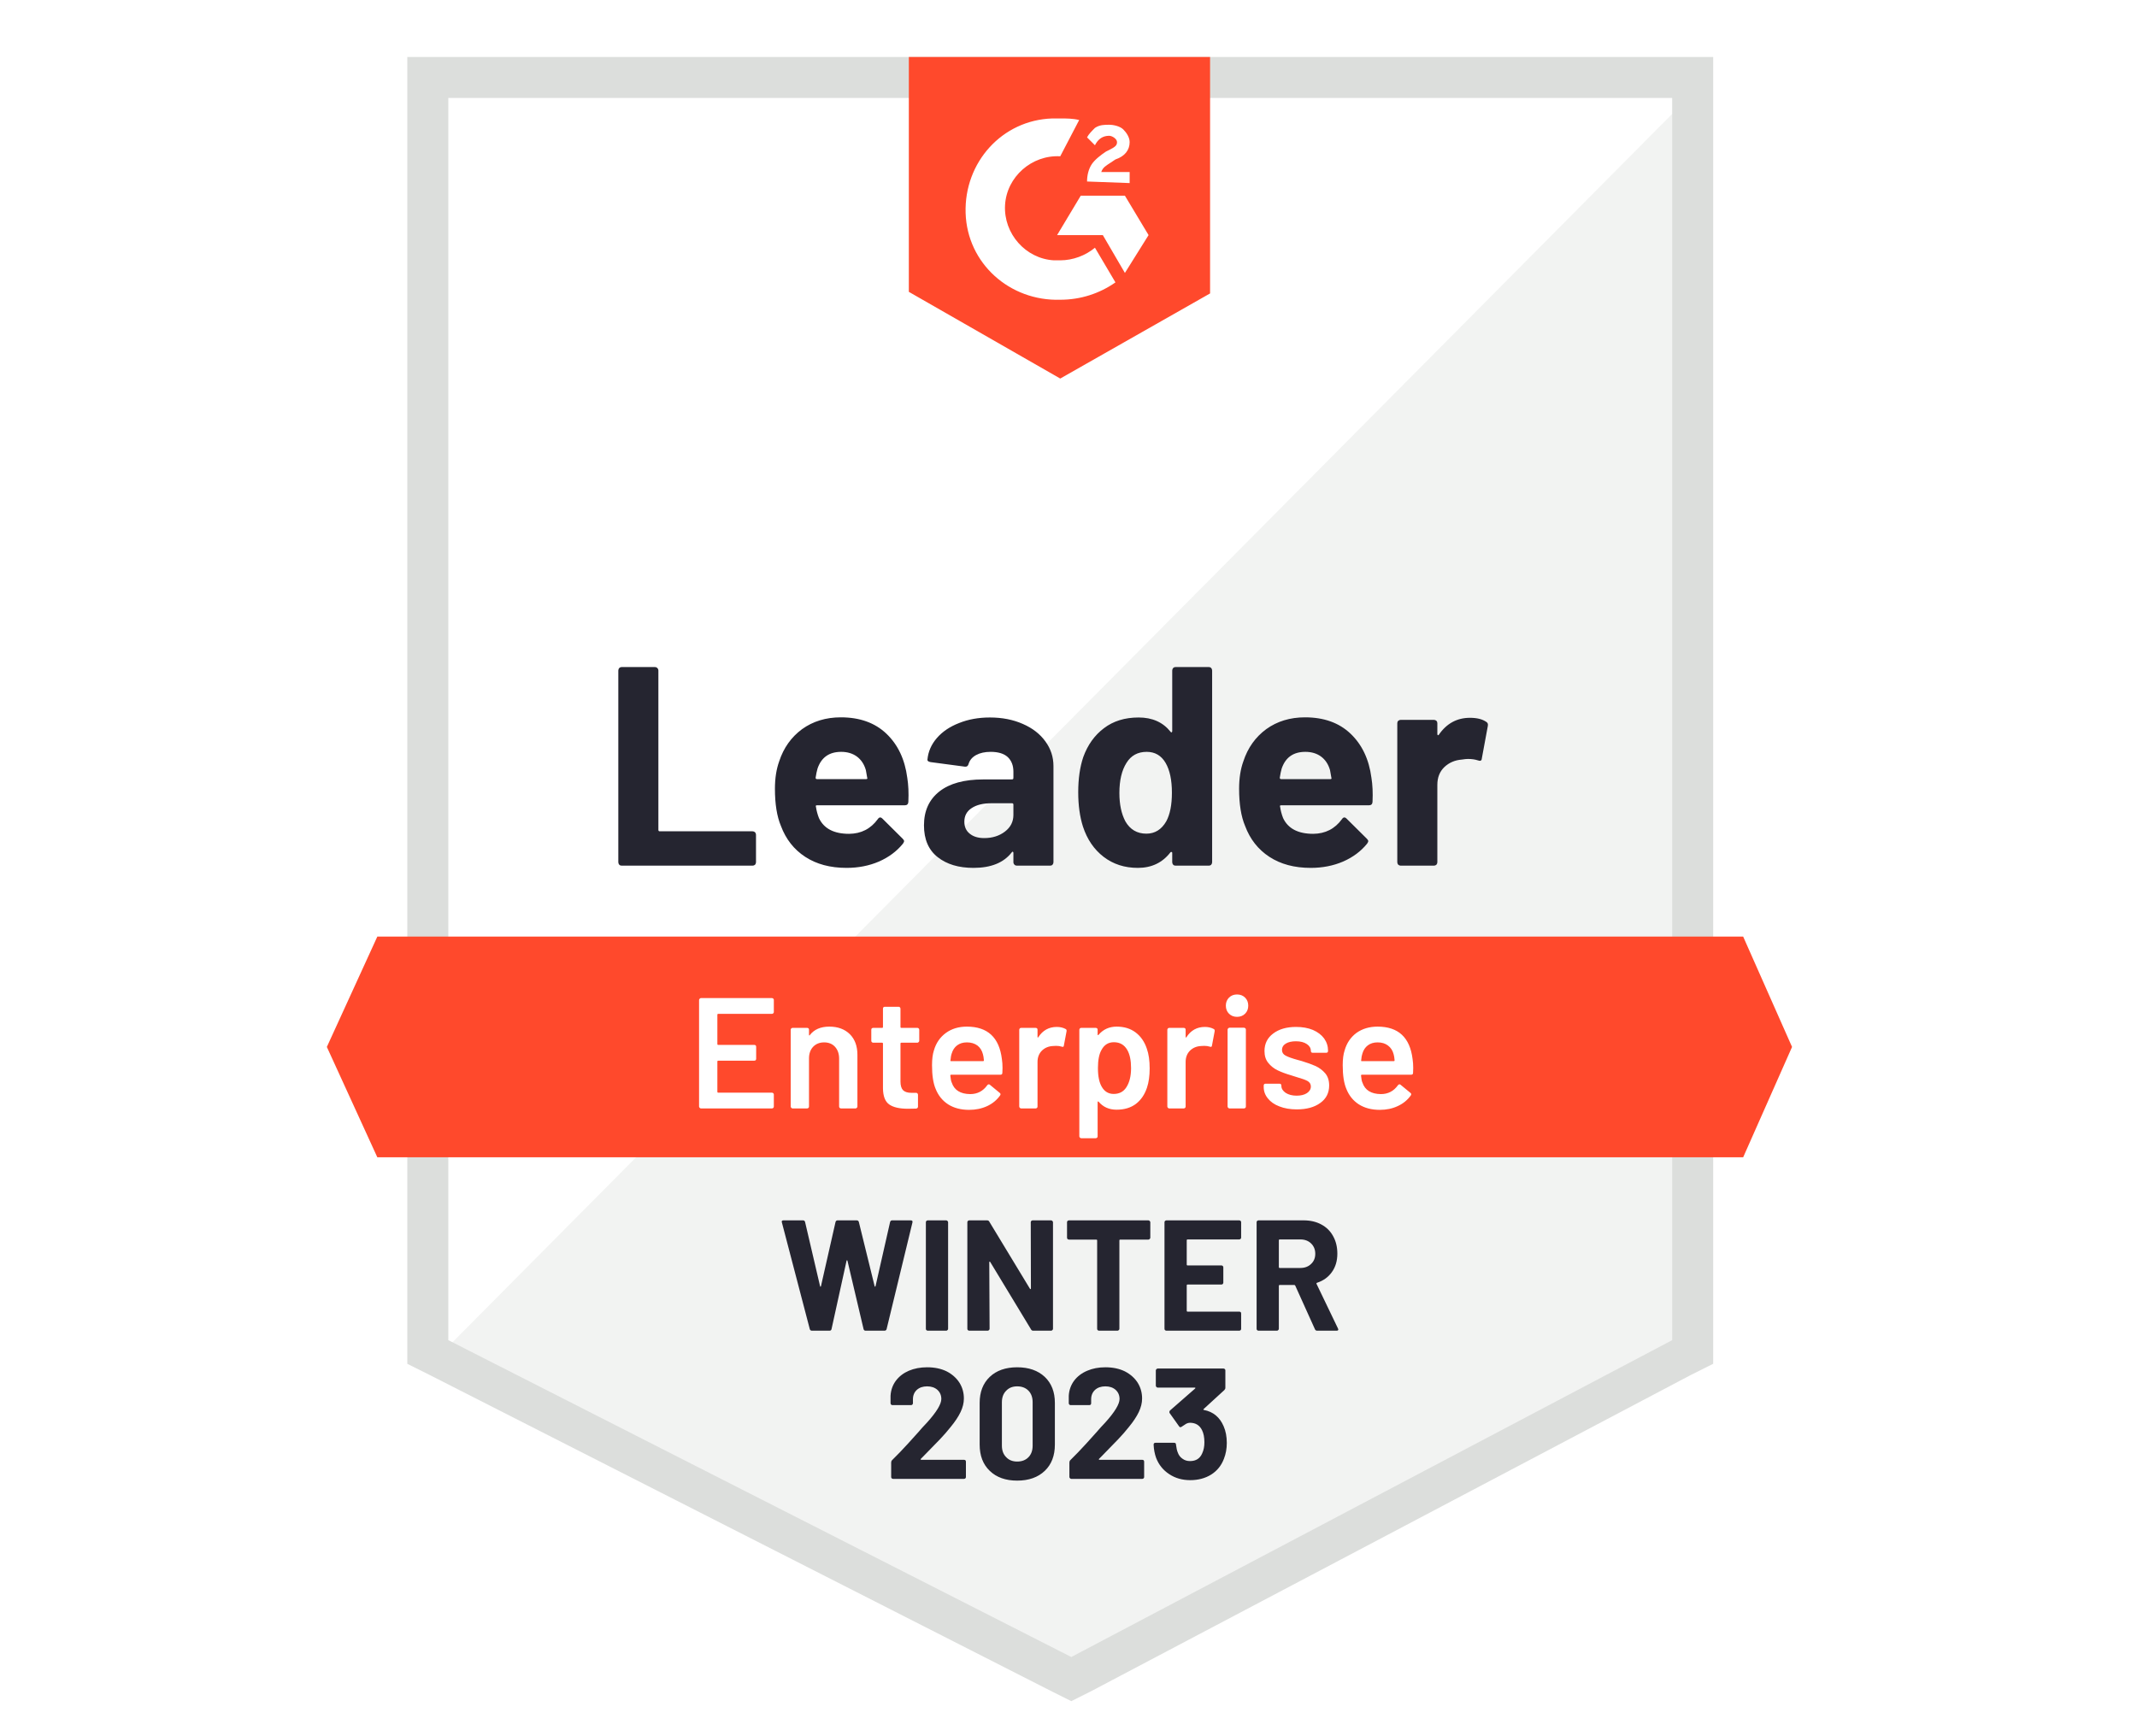
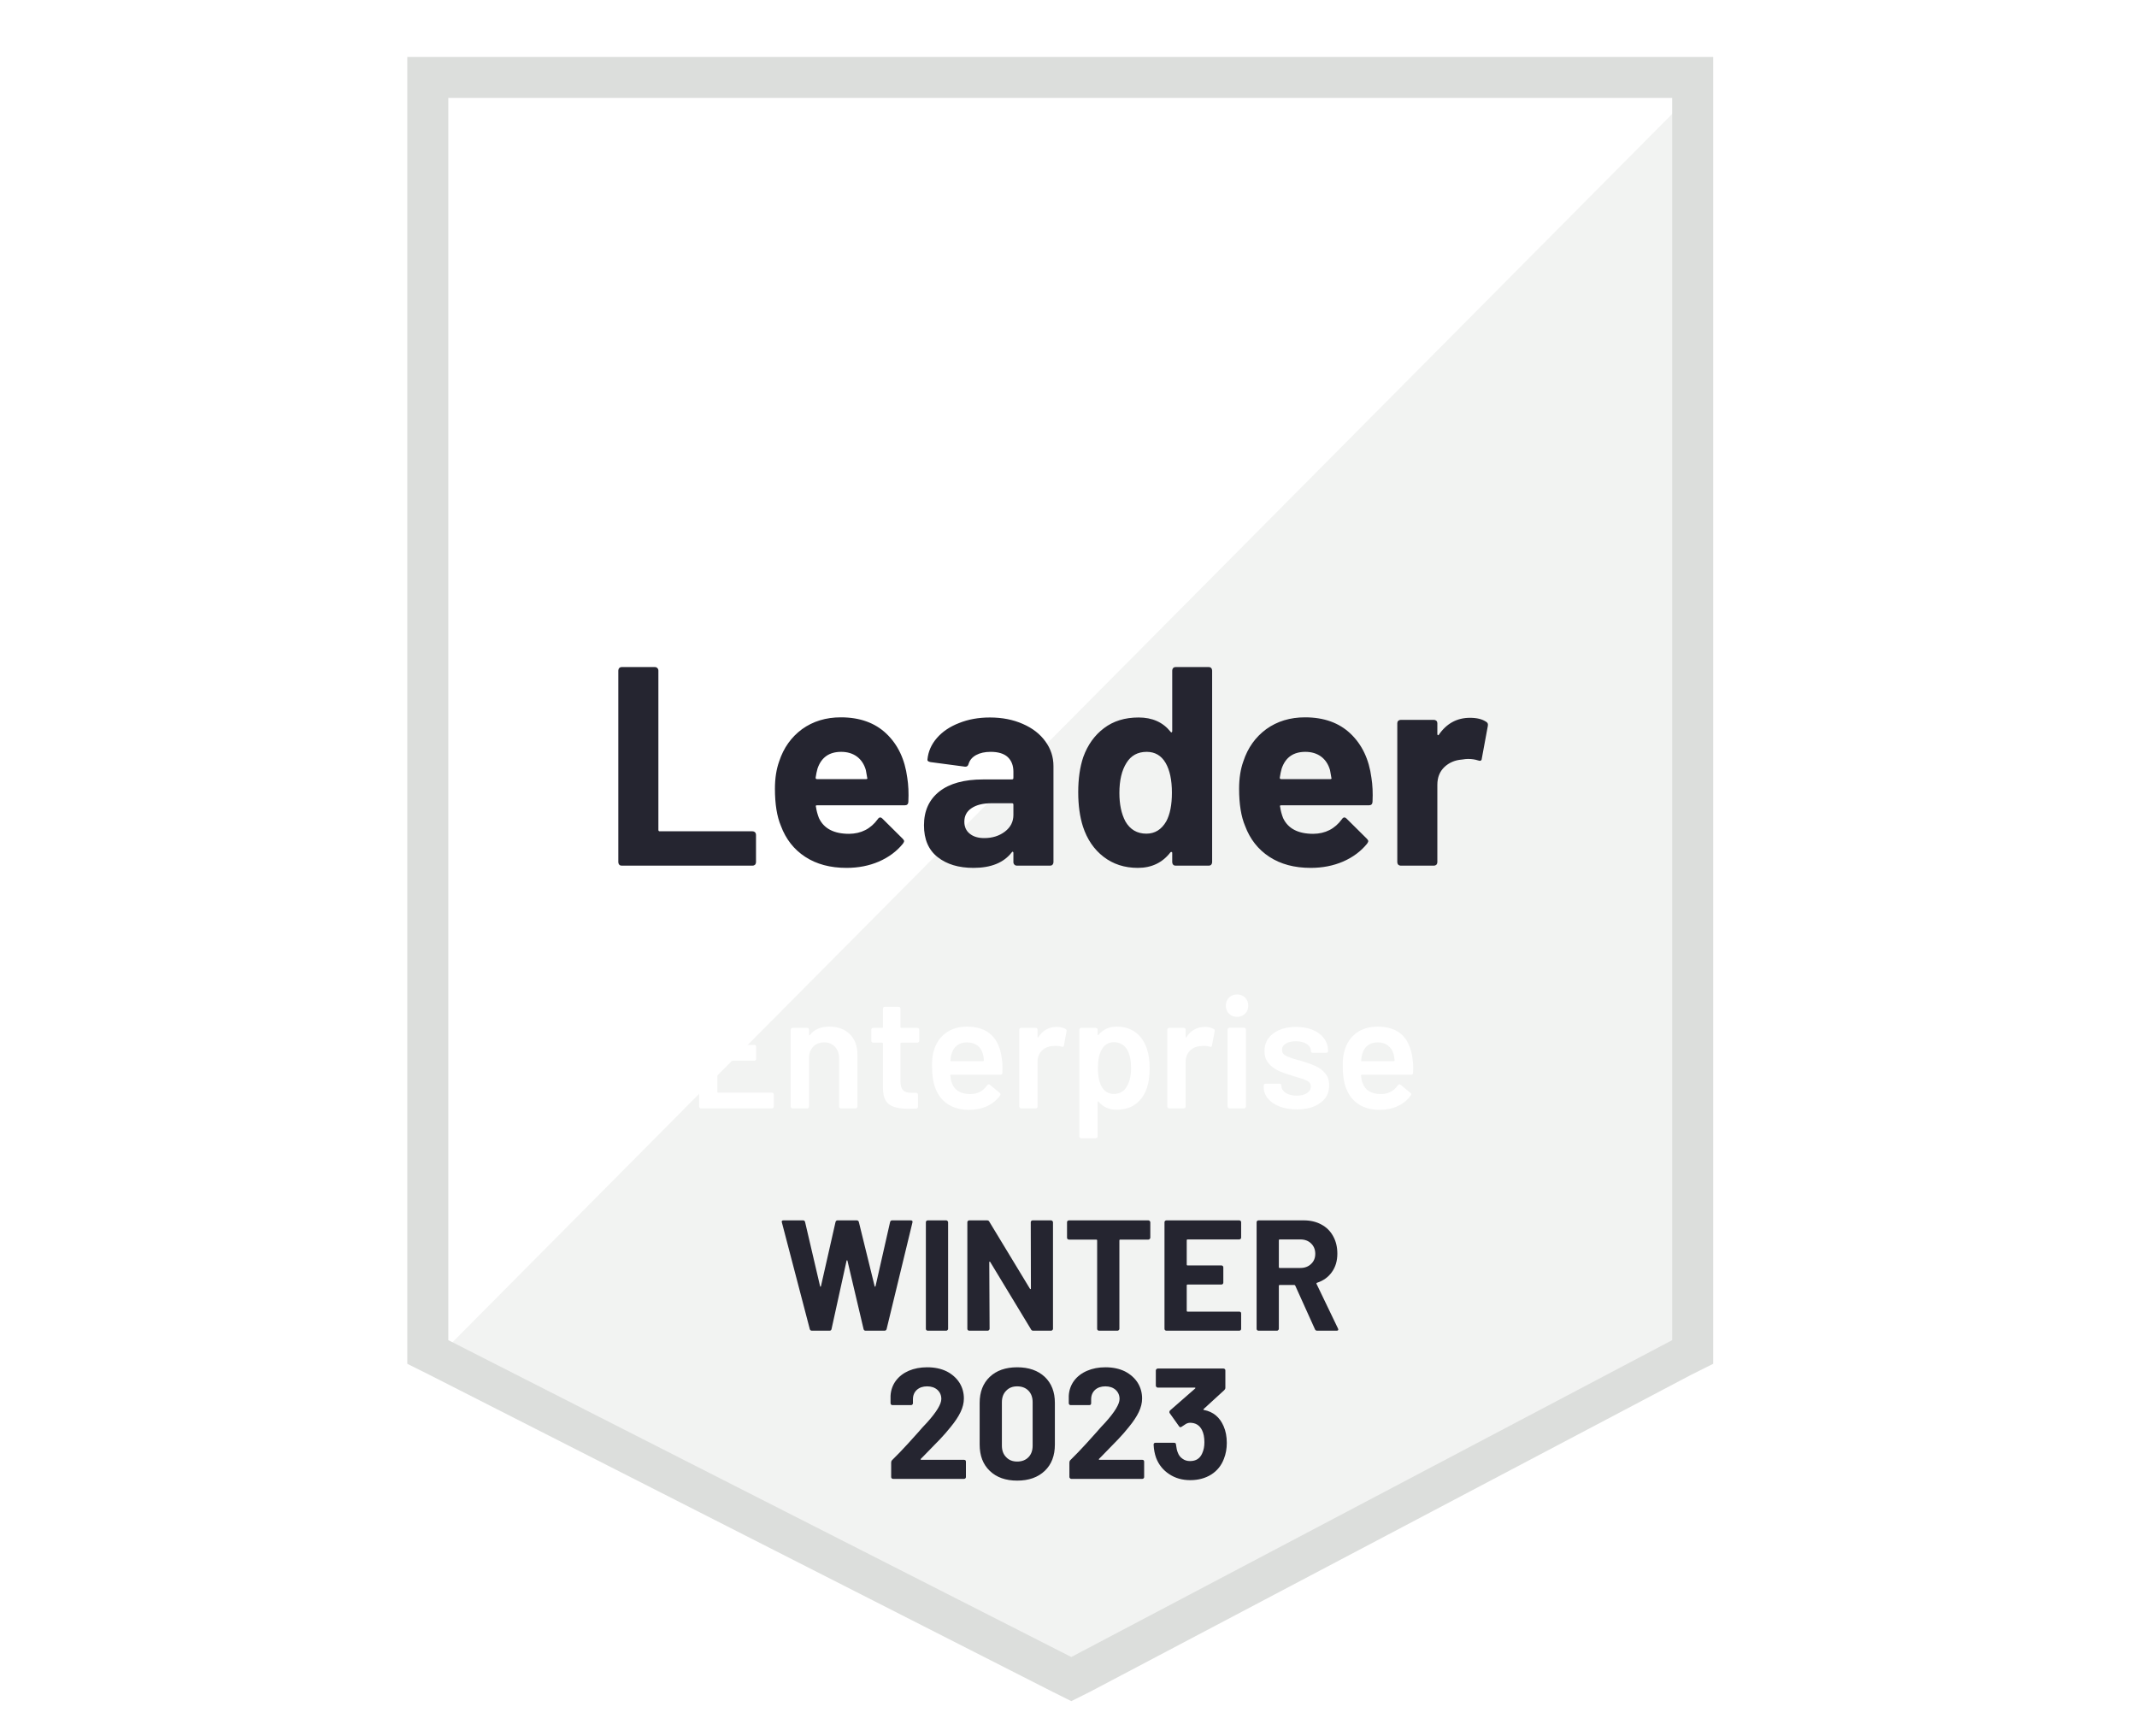
<svg xmlns="http://www.w3.org/2000/svg" width="160" height="130" viewBox="0 0 160 130" fill="none">
  <rect x="0" y="0" width="160" height="130" fill="#333333" stroke="none" />
  <g clip-path="url(#clip0_1498_6251)">
    <rect width="160" height="130" fill="white" />
-     <path d="M33.565 100.11L80.209 123.834L125.081 100.11V7.336H33.565V100.11Z" fill="white" />
    <path d="M126.026 7.695L32.62 101.767L81.035 125.728L126.026 102.712V7.695Z" fill="#F2F3F2" />
    <path d="M30.495 38.259V102.115L32.148 102.941L78.791 126.666L80.209 127.374L81.626 126.666L126.616 102.941L128.269 102.115V4.266H30.495V38.259ZM33.565 100.344V7.334H125.199V100.344L80.209 124.069L33.565 100.344Z" fill="#DCDEDC" />
-     <path d="M79.382 8.869C79.854 8.869 80.326 8.869 80.799 8.987L79.382 11.702C77.256 11.584 75.367 13.236 75.249 15.361C75.131 17.485 76.784 19.374 78.909 19.492H79.382C80.326 19.492 81.271 19.138 81.98 18.548L83.515 21.144C82.334 21.971 80.917 22.443 79.382 22.443C75.603 22.561 72.415 19.728 72.297 15.951C72.179 12.174 75.013 8.987 78.791 8.869H79.382ZM84.223 14.652L85.995 17.603L84.223 20.436L82.57 17.603H79.146L80.917 14.652H84.223ZM81.389 13.59C81.389 13.118 81.507 12.646 81.744 12.292C81.98 11.938 82.452 11.584 82.806 11.348L83.043 11.23C83.515 10.993 83.633 10.876 83.633 10.639C83.633 10.403 83.279 10.167 83.043 10.167C82.57 10.167 82.216 10.403 81.98 10.876L81.389 10.285C81.507 10.049 81.744 9.813 81.98 9.577C82.334 9.341 82.688 9.341 83.043 9.341C83.397 9.341 83.869 9.459 84.105 9.695C84.341 9.931 84.578 10.285 84.578 10.639C84.578 11.23 84.223 11.702 83.515 11.938L83.161 12.174C82.806 12.41 82.57 12.528 82.452 12.882H84.578V13.708L81.389 13.59ZM79.382 28.344L90.6 21.971V4.266H68.046V21.852L79.382 28.344ZM130.513 70.128H28.251L24.472 78.39L28.251 86.653H130.513L134.173 78.39L130.513 70.128Z" fill="#FF492C" />
    <path d="M46.542 64.817C46.472 64.817 46.413 64.794 46.365 64.747C46.318 64.692 46.294 64.629 46.294 64.558V50.205C46.294 50.134 46.318 50.071 46.365 50.016C46.413 49.969 46.472 49.945 46.542 49.945H49.034C49.105 49.945 49.164 49.969 49.211 50.016C49.266 50.071 49.294 50.134 49.294 50.205V62.138C49.294 62.209 49.329 62.244 49.4 62.244H56.343C56.414 62.244 56.477 62.268 56.532 62.315C56.58 62.37 56.603 62.433 56.603 62.504V64.558C56.603 64.629 56.58 64.692 56.532 64.747C56.477 64.794 56.414 64.817 56.343 64.817H46.542ZM67.928 58.231C68.014 58.766 68.042 59.368 68.01 60.037C68.002 60.21 67.912 60.297 67.739 60.297H61.173C61.087 60.297 61.059 60.332 61.09 60.403C61.13 60.686 61.205 60.97 61.315 61.253C61.685 62.04 62.437 62.433 63.57 62.433C64.476 62.425 65.192 62.059 65.719 61.336C65.775 61.249 65.838 61.206 65.908 61.206C65.956 61.206 66.007 61.233 66.062 61.288L67.585 62.799C67.656 62.87 67.692 62.933 67.692 62.988C67.692 63.019 67.664 63.078 67.609 63.165C67.144 63.739 66.542 64.188 65.802 64.511C65.07 64.825 64.263 64.983 63.381 64.983C62.161 64.983 61.13 64.707 60.288 64.156C59.445 63.606 58.839 62.834 58.469 61.843C58.17 61.135 58.02 60.206 58.02 59.057C58.02 58.278 58.127 57.594 58.339 57.004C58.67 55.996 59.24 55.194 60.051 54.596C60.87 54.006 61.838 53.711 62.956 53.711C64.373 53.711 65.511 54.12 66.369 54.938C67.227 55.757 67.747 56.854 67.928 58.231ZM62.98 56.295C62.082 56.295 61.492 56.712 61.209 57.547C61.154 57.736 61.106 57.964 61.067 58.231C61.067 58.302 61.102 58.337 61.173 58.337H64.846C64.932 58.337 64.96 58.302 64.928 58.231C64.857 57.822 64.822 57.625 64.822 57.641C64.696 57.216 64.476 56.886 64.161 56.65C63.838 56.413 63.444 56.295 62.98 56.295ZM74.115 53.722C75.036 53.722 75.859 53.884 76.583 54.206C77.308 54.521 77.87 54.958 78.272 55.517C78.673 56.067 78.874 56.681 78.874 57.358V64.558C78.874 64.629 78.85 64.692 78.803 64.747C78.756 64.794 78.697 64.817 78.626 64.817H76.135C76.064 64.817 76.005 64.794 75.957 64.747C75.902 64.692 75.875 64.629 75.875 64.558V63.861C75.875 63.822 75.863 63.794 75.839 63.779C75.808 63.763 75.78 63.775 75.757 63.814C75.158 64.593 74.202 64.983 72.887 64.983C71.777 64.983 70.884 64.715 70.207 64.18C69.522 63.645 69.179 62.85 69.179 61.796C69.179 60.71 69.565 59.864 70.337 59.258C71.1 58.66 72.191 58.361 73.608 58.361H75.769C75.839 58.361 75.875 58.326 75.875 58.255V57.783C75.875 57.318 75.733 56.953 75.45 56.685C75.166 56.425 74.741 56.295 74.174 56.295C73.741 56.295 73.379 56.374 73.088 56.532C72.797 56.689 72.608 56.909 72.521 57.193C72.482 57.35 72.391 57.421 72.249 57.405L69.675 57.063C69.502 57.031 69.423 56.968 69.439 56.874C69.494 56.276 69.73 55.737 70.148 55.257C70.565 54.777 71.12 54.403 71.813 54.136C72.498 53.86 73.265 53.722 74.115 53.722ZM73.69 62.752C74.296 62.752 74.812 62.591 75.237 62.268C75.662 61.945 75.875 61.528 75.875 61.017V60.25C75.875 60.179 75.839 60.143 75.769 60.143H74.245C73.608 60.143 73.108 60.265 72.746 60.509C72.383 60.745 72.202 61.084 72.202 61.524C72.202 61.91 72.336 62.209 72.604 62.421C72.871 62.642 73.234 62.752 73.69 62.752ZM87.766 50.205C87.766 50.134 87.79 50.071 87.837 50.016C87.884 49.969 87.943 49.945 88.014 49.945H90.505C90.576 49.945 90.635 49.969 90.683 50.016C90.73 50.071 90.754 50.134 90.754 50.205V64.558C90.754 64.629 90.73 64.692 90.683 64.747C90.635 64.794 90.576 64.817 90.505 64.817H88.014C87.943 64.817 87.884 64.794 87.837 64.747C87.79 64.692 87.766 64.629 87.766 64.558V63.861C87.766 63.822 87.75 63.798 87.719 63.791C87.687 63.783 87.66 63.791 87.636 63.814C87.038 64.593 86.223 64.983 85.192 64.983C84.2 64.983 83.346 64.707 82.629 64.156C81.913 63.606 81.397 62.85 81.082 61.89C80.846 61.151 80.728 60.293 80.728 59.317C80.728 58.31 80.854 57.432 81.106 56.685C81.437 55.772 81.952 55.052 82.653 54.525C83.353 53.99 84.219 53.722 85.251 53.722C86.274 53.722 87.069 54.077 87.636 54.785C87.66 54.832 87.687 54.848 87.719 54.832C87.75 54.816 87.766 54.789 87.766 54.749V50.205ZM87.317 61.501C87.601 60.981 87.742 60.265 87.742 59.352C87.742 58.408 87.585 57.665 87.27 57.122C86.947 56.571 86.475 56.295 85.853 56.295C85.184 56.295 84.68 56.571 84.341 57.122C83.987 57.68 83.81 58.432 83.81 59.376C83.81 60.226 83.96 60.934 84.259 61.501C84.613 62.114 85.137 62.421 85.829 62.421C86.467 62.421 86.963 62.114 87.317 61.501ZM102.68 58.231C102.767 58.766 102.794 59.368 102.763 60.037C102.755 60.21 102.664 60.297 102.491 60.297H95.926C95.839 60.297 95.811 60.332 95.843 60.403C95.882 60.686 95.957 60.97 96.067 61.253C96.437 62.04 97.189 62.433 98.323 62.433C99.228 62.425 99.944 62.059 100.472 61.336C100.527 61.249 100.59 61.206 100.661 61.206C100.708 61.206 100.759 61.233 100.814 61.288L102.338 62.799C102.408 62.87 102.444 62.933 102.444 62.988C102.444 63.019 102.416 63.078 102.361 63.165C101.897 63.739 101.295 64.188 100.555 64.511C99.822 64.825 99.016 64.983 98.134 64.983C96.914 64.983 95.882 64.707 95.04 64.156C94.198 63.606 93.591 62.834 93.222 61.843C92.922 61.135 92.773 60.206 92.773 59.057C92.773 58.278 92.879 57.594 93.092 57.004C93.422 55.996 93.993 55.194 94.804 54.596C95.623 54.006 96.591 53.711 97.709 53.711C99.126 53.711 100.263 54.12 101.121 54.938C101.979 55.757 102.499 56.854 102.68 58.231ZM97.732 56.295C96.835 56.295 96.244 56.712 95.961 57.547C95.906 57.736 95.859 57.964 95.819 58.231C95.819 58.302 95.855 58.337 95.926 58.337H99.598C99.685 58.337 99.712 58.302 99.681 58.231C99.61 57.822 99.574 57.625 99.574 57.641C99.448 57.216 99.228 56.886 98.913 56.65C98.59 56.413 98.197 56.295 97.732 56.295ZM110.06 53.746C110.572 53.746 110.974 53.844 111.265 54.041C111.383 54.104 111.426 54.21 111.395 54.36L110.946 56.791C110.938 56.956 110.84 57.004 110.651 56.933C110.438 56.862 110.19 56.827 109.907 56.827C109.797 56.827 109.643 56.842 109.446 56.874C108.935 56.913 108.502 57.098 108.147 57.429C107.793 57.767 107.616 58.212 107.616 58.762V64.558C107.616 64.629 107.592 64.692 107.545 64.747C107.49 64.794 107.427 64.817 107.356 64.817H104.876C104.806 64.817 104.743 64.794 104.688 64.747C104.64 64.692 104.617 64.629 104.617 64.558V54.147C104.617 54.077 104.64 54.017 104.688 53.97C104.743 53.923 104.806 53.899 104.876 53.899H107.356C107.427 53.899 107.49 53.923 107.545 53.97C107.592 54.017 107.616 54.077 107.616 54.147V54.962C107.616 55.001 107.628 55.029 107.651 55.044C107.683 55.06 107.707 55.052 107.722 55.021C108.305 54.171 109.084 53.746 110.06 53.746Z" fill="#252530" />
    <path d="M57.938 75.771C57.938 75.81 57.926 75.842 57.902 75.865C57.871 75.897 57.835 75.913 57.796 75.913H53.769C53.73 75.913 53.71 75.932 53.71 75.972V78.179C53.71 78.218 53.73 78.238 53.769 78.238H56.473C56.513 78.238 56.548 78.25 56.58 78.273C56.603 78.305 56.615 78.34 56.615 78.38V79.277C56.615 79.316 56.603 79.351 56.58 79.383C56.548 79.406 56.513 79.418 56.473 79.418H53.769C53.73 79.418 53.71 79.438 53.71 79.477V81.755C53.71 81.795 53.73 81.814 53.769 81.814H57.796C57.835 81.814 57.871 81.83 57.902 81.862C57.926 81.885 57.938 81.917 57.938 81.956V82.853C57.938 82.892 57.926 82.924 57.902 82.948C57.871 82.979 57.835 82.995 57.796 82.995H52.482C52.443 82.995 52.411 82.979 52.388 82.948C52.356 82.924 52.34 82.892 52.34 82.853V74.874C52.34 74.835 52.356 74.803 52.388 74.78C52.411 74.748 52.443 74.732 52.482 74.732H57.796C57.835 74.732 57.871 74.748 57.902 74.78C57.926 74.803 57.938 74.835 57.938 74.874V75.771ZM62.094 76.869C62.732 76.869 63.244 77.058 63.629 77.435C64.007 77.813 64.196 78.329 64.196 78.982V82.853C64.196 82.892 64.18 82.924 64.149 82.948C64.125 82.979 64.094 82.995 64.055 82.995H62.968C62.929 82.995 62.893 82.979 62.862 82.948C62.838 82.924 62.826 82.892 62.826 82.853V79.265C62.826 78.903 62.724 78.608 62.519 78.38C62.315 78.159 62.043 78.049 61.705 78.049C61.366 78.049 61.091 78.159 60.878 78.38C60.673 78.6 60.571 78.891 60.571 79.253V82.853C60.571 82.892 60.559 82.924 60.536 82.948C60.504 82.979 60.469 82.995 60.429 82.995H59.343C59.303 82.995 59.272 82.979 59.248 82.948C59.217 82.924 59.201 82.892 59.201 82.853V77.105C59.201 77.066 59.217 77.03 59.248 76.999C59.272 76.975 59.303 76.963 59.343 76.963H60.429C60.469 76.963 60.504 76.975 60.536 76.999C60.559 77.03 60.571 77.066 60.571 77.105V77.483C60.571 77.506 60.579 77.522 60.595 77.53C60.61 77.538 60.622 77.53 60.63 77.506C60.953 77.081 61.441 76.869 62.094 76.869ZM68.825 77.931C68.825 77.97 68.809 78.002 68.778 78.025C68.754 78.057 68.723 78.073 68.683 78.073H67.479C67.44 78.073 67.42 78.092 67.42 78.132V80.976C67.42 81.275 67.483 81.492 67.609 81.626C67.743 81.759 67.951 81.826 68.235 81.826H68.589C68.628 81.826 68.66 81.838 68.683 81.862C68.715 81.893 68.731 81.928 68.731 81.968V82.853C68.731 82.94 68.683 82.991 68.589 83.007L67.975 83.018C67.353 83.018 66.888 82.912 66.582 82.7C66.275 82.487 66.117 82.086 66.109 81.496V78.132C66.109 78.092 66.09 78.073 66.05 78.073H65.377C65.338 78.073 65.302 78.057 65.271 78.025C65.247 78.002 65.235 77.97 65.235 77.931V77.105C65.235 77.066 65.247 77.03 65.271 76.999C65.302 76.975 65.338 76.963 65.377 76.963H66.05C66.09 76.963 66.109 76.944 66.109 76.904V75.523C66.109 75.484 66.121 75.448 66.145 75.417C66.176 75.393 66.212 75.382 66.251 75.382H67.278C67.318 75.382 67.349 75.393 67.373 75.417C67.404 75.448 67.42 75.484 67.42 75.523V76.904C67.42 76.944 67.44 76.963 67.479 76.963H68.683C68.723 76.963 68.754 76.975 68.778 76.999C68.809 77.03 68.825 77.066 68.825 77.105V77.931ZM75.013 79.3C75.044 79.497 75.06 79.717 75.06 79.961L75.048 80.327C75.048 80.422 75.001 80.469 74.906 80.469H71.21C71.171 80.469 71.151 80.489 71.151 80.528C71.175 80.787 71.21 80.965 71.258 81.059C71.447 81.626 71.907 81.913 72.639 81.921C73.175 81.921 73.6 81.7 73.915 81.26C73.946 81.212 73.986 81.189 74.033 81.189C74.064 81.189 74.092 81.201 74.115 81.224L74.847 81.826C74.918 81.881 74.93 81.944 74.883 82.015C74.639 82.361 74.316 82.629 73.915 82.818C73.505 83.007 73.053 83.101 72.557 83.101C71.943 83.101 71.419 82.963 70.986 82.688C70.561 82.412 70.25 82.027 70.053 81.531C69.872 81.106 69.782 80.516 69.782 79.761C69.782 79.304 69.829 78.934 69.923 78.651C70.081 78.1 70.38 77.664 70.821 77.341C71.254 77.026 71.777 76.869 72.391 76.869C73.942 76.869 74.816 77.679 75.013 79.3ZM72.391 78.049C72.1 78.049 71.856 78.124 71.659 78.273C71.47 78.415 71.336 78.616 71.258 78.875C71.21 79.009 71.179 79.182 71.163 79.395C71.147 79.434 71.163 79.454 71.21 79.454H73.608C73.647 79.454 73.667 79.434 73.667 79.395C73.651 79.198 73.627 79.049 73.596 78.946C73.525 78.663 73.387 78.443 73.183 78.285C72.97 78.128 72.706 78.049 72.391 78.049ZM79.122 76.892C79.374 76.892 79.594 76.944 79.783 77.046C79.846 77.077 79.87 77.136 79.854 77.223L79.653 78.285C79.646 78.38 79.591 78.407 79.488 78.368C79.37 78.329 79.232 78.309 79.075 78.309C78.973 78.309 78.894 78.313 78.839 78.321C78.508 78.336 78.233 78.451 78.012 78.663C77.792 78.883 77.681 79.166 77.681 79.513V82.853C77.681 82.892 77.67 82.924 77.646 82.948C77.615 82.979 77.579 82.995 77.54 82.995H76.453C76.414 82.995 76.383 82.979 76.359 82.948C76.328 82.924 76.312 82.892 76.312 82.853V77.105C76.312 77.066 76.328 77.03 76.359 76.999C76.383 76.975 76.414 76.963 76.453 76.963H77.54C77.579 76.963 77.615 76.975 77.646 76.999C77.67 77.03 77.681 77.066 77.681 77.105V77.636C77.681 77.668 77.686 77.683 77.693 77.683C77.709 77.691 77.725 77.683 77.741 77.66C78.071 77.148 78.532 76.892 79.122 76.892ZM85.865 78.521C86.007 78.923 86.077 79.414 86.077 79.997C86.077 80.555 86.01 81.035 85.877 81.437C85.703 81.956 85.428 82.361 85.05 82.652C84.664 82.944 84.18 83.089 83.598 83.089C83.039 83.089 82.59 82.888 82.251 82.487C82.236 82.471 82.22 82.468 82.204 82.475C82.188 82.483 82.181 82.499 82.181 82.523V85.084C82.181 85.123 82.169 85.155 82.145 85.178C82.114 85.21 82.078 85.225 82.039 85.225H80.953C80.913 85.225 80.882 85.21 80.858 85.178C80.826 85.155 80.811 85.123 80.811 85.084V77.105C80.811 77.066 80.826 77.03 80.858 76.999C80.882 76.975 80.913 76.963 80.953 76.963H82.039C82.078 76.963 82.114 76.975 82.145 76.999C82.169 77.03 82.181 77.066 82.181 77.105V77.459C82.181 77.483 82.188 77.498 82.204 77.506C82.22 77.514 82.236 77.506 82.251 77.483C82.598 77.073 83.05 76.869 83.609 76.869C84.168 76.869 84.641 77.014 85.026 77.305C85.412 77.597 85.692 78.002 85.865 78.521ZM84.33 81.413C84.566 81.051 84.684 80.571 84.684 79.973C84.684 79.399 84.59 78.946 84.401 78.616C84.18 78.23 83.846 78.037 83.397 78.037C82.987 78.037 82.68 78.226 82.476 78.604C82.295 78.911 82.204 79.367 82.204 79.973C82.204 80.595 82.303 81.067 82.499 81.389C82.704 81.736 82.999 81.909 83.385 81.909C83.802 81.909 84.117 81.744 84.33 81.413ZM90.21 76.892C90.462 76.892 90.683 76.944 90.872 77.046C90.935 77.077 90.958 77.136 90.942 77.223L90.742 78.285C90.734 78.38 90.679 78.407 90.576 78.368C90.458 78.329 90.321 78.309 90.163 78.309C90.061 78.309 89.982 78.313 89.927 78.321C89.596 78.336 89.321 78.451 89.1 78.663C88.88 78.883 88.77 79.166 88.77 79.513V82.853C88.77 82.892 88.758 82.924 88.734 82.948C88.703 82.979 88.667 82.995 88.628 82.995H87.542C87.502 82.995 87.471 82.979 87.447 82.948C87.416 82.924 87.4 82.892 87.4 82.853V77.105C87.4 77.066 87.416 77.03 87.447 76.999C87.471 76.975 87.502 76.963 87.542 76.963H88.628C88.667 76.963 88.703 76.975 88.734 76.999C88.758 77.03 88.77 77.066 88.77 77.105V77.636C88.77 77.668 88.774 77.683 88.781 77.683C88.797 77.691 88.813 77.683 88.829 77.66C89.159 77.148 89.62 76.892 90.21 76.892ZM92.619 76.137C92.375 76.137 92.174 76.058 92.017 75.901C91.86 75.744 91.781 75.543 91.781 75.299C91.781 75.055 91.86 74.854 92.017 74.697C92.174 74.54 92.375 74.461 92.619 74.461C92.863 74.461 93.064 74.54 93.222 74.697C93.379 74.854 93.458 75.055 93.458 75.299C93.458 75.543 93.379 75.744 93.222 75.901C93.064 76.058 92.863 76.137 92.619 76.137ZM92.052 82.995C92.013 82.995 91.982 82.979 91.958 82.948C91.927 82.924 91.911 82.892 91.911 82.853V77.093C91.911 77.054 91.927 77.022 91.958 76.999C91.982 76.967 92.013 76.951 92.052 76.951H93.139C93.178 76.951 93.214 76.967 93.245 76.999C93.269 77.022 93.281 77.054 93.281 77.093V82.853C93.281 82.892 93.269 82.924 93.245 82.948C93.214 82.979 93.178 82.995 93.139 82.995H92.052ZM97.095 83.066C96.599 83.066 96.162 82.991 95.784 82.841C95.414 82.7 95.127 82.499 94.922 82.239C94.717 81.987 94.615 81.704 94.615 81.389V81.283C94.615 81.244 94.627 81.209 94.65 81.177C94.682 81.153 94.717 81.142 94.757 81.142H95.796C95.835 81.142 95.871 81.153 95.902 81.177C95.926 81.209 95.938 81.244 95.938 81.283V81.307C95.938 81.504 96.044 81.677 96.256 81.826C96.477 81.968 96.752 82.039 97.083 82.039C97.398 82.039 97.654 81.976 97.85 81.85C98.047 81.716 98.146 81.551 98.146 81.354C98.146 81.173 98.063 81.035 97.898 80.941C97.74 80.854 97.481 80.76 97.118 80.658L96.67 80.516C96.268 80.398 95.93 80.272 95.654 80.138C95.379 80.005 95.146 79.82 94.957 79.584C94.768 79.355 94.674 79.06 94.674 78.698C94.674 78.147 94.891 77.711 95.323 77.388C95.756 77.058 96.327 76.892 97.036 76.892C97.516 76.892 97.937 76.967 98.299 77.117C98.661 77.274 98.941 77.487 99.138 77.754C99.334 78.029 99.433 78.34 99.433 78.686C99.433 78.726 99.421 78.761 99.397 78.793C99.366 78.816 99.331 78.828 99.291 78.828H98.287C98.248 78.828 98.213 78.816 98.181 78.793C98.157 78.761 98.146 78.726 98.146 78.686C98.146 78.482 98.047 78.313 97.85 78.179C97.646 78.037 97.37 77.966 97.024 77.966C96.717 77.966 96.469 78.022 96.28 78.132C96.083 78.25 95.985 78.411 95.985 78.616C95.985 78.805 96.075 78.946 96.256 79.041C96.445 79.143 96.756 79.253 97.189 79.371L97.449 79.442C97.866 79.568 98.216 79.694 98.5 79.82C98.783 79.953 99.023 80.134 99.22 80.363C99.417 80.599 99.516 80.902 99.516 81.271C99.516 81.83 99.295 82.267 98.854 82.582C98.413 82.904 97.827 83.066 97.095 83.066ZM105.762 79.3C105.794 79.497 105.809 79.717 105.809 79.961L105.798 80.327C105.798 80.422 105.75 80.469 105.656 80.469H101.96C101.92 80.469 101.901 80.489 101.901 80.528C101.924 80.787 101.96 80.965 102.007 81.059C102.196 81.626 102.657 81.913 103.389 81.921C103.924 81.921 104.349 81.7 104.664 81.26C104.695 81.212 104.735 81.189 104.782 81.189C104.814 81.189 104.841 81.201 104.865 81.224L105.597 81.826C105.668 81.881 105.679 81.944 105.632 82.015C105.388 82.361 105.062 82.629 104.652 82.818C104.251 83.007 103.802 83.101 103.306 83.101C102.692 83.101 102.168 82.963 101.735 82.688C101.31 82.412 100.999 82.027 100.803 81.531C100.622 81.106 100.531 80.516 100.531 79.761C100.531 79.304 100.578 78.934 100.673 78.651C100.83 78.1 101.125 77.664 101.558 77.341C101.999 77.026 102.527 76.869 103.141 76.869C104.692 76.869 105.565 77.679 105.762 79.3ZM103.141 78.049C102.849 78.049 102.605 78.124 102.409 78.273C102.22 78.415 102.086 78.616 102.007 78.875C101.96 79.009 101.928 79.182 101.913 79.395C101.897 79.434 101.913 79.454 101.96 79.454H104.357C104.396 79.454 104.416 79.434 104.416 79.395C104.4 79.198 104.377 79.049 104.345 78.946C104.274 78.663 104.133 78.443 103.92 78.285C103.715 78.128 103.456 78.049 103.141 78.049Z" fill="white" />
    <path d="M60.795 99.637C60.709 99.637 60.654 99.598 60.63 99.519L58.54 91.528L58.528 91.481C58.528 91.41 58.571 91.375 58.658 91.375H60.122C60.201 91.375 60.252 91.414 60.276 91.493L61.398 96.297C61.405 96.328 61.417 96.344 61.433 96.344C61.449 96.344 61.461 96.328 61.468 96.297L62.555 91.505C62.578 91.418 62.63 91.375 62.708 91.375H64.137C64.224 91.375 64.279 91.414 64.302 91.493L65.483 96.297C65.491 96.321 65.503 96.336 65.519 96.344C65.534 96.344 65.546 96.328 65.554 96.297L66.641 91.505C66.664 91.418 66.715 91.375 66.794 91.375H68.187C68.298 91.375 68.341 91.426 68.317 91.528L66.381 99.519C66.357 99.598 66.302 99.637 66.215 99.637H64.81C64.731 99.637 64.68 99.598 64.657 99.519L63.452 94.408C63.444 94.377 63.432 94.361 63.417 94.361C63.401 94.361 63.389 94.377 63.381 94.408L62.26 99.507C62.244 99.594 62.193 99.637 62.106 99.637H60.795ZM69.463 99.637C69.423 99.637 69.388 99.622 69.356 99.59C69.333 99.567 69.321 99.535 69.321 99.496V91.517C69.321 91.477 69.333 91.446 69.356 91.422C69.388 91.391 69.423 91.375 69.463 91.375H70.844C70.884 91.375 70.915 91.391 70.939 91.422C70.97 91.446 70.986 91.477 70.986 91.517V99.496C70.986 99.535 70.97 99.567 70.939 99.59C70.915 99.622 70.884 99.637 70.844 99.637H69.463ZM77.174 91.517C77.174 91.477 77.186 91.446 77.209 91.422C77.241 91.391 77.276 91.375 77.315 91.375H78.697C78.736 91.375 78.768 91.391 78.791 91.422C78.823 91.446 78.839 91.477 78.839 91.517V99.496C78.839 99.535 78.823 99.567 78.791 99.59C78.768 99.622 78.736 99.637 78.697 99.637H77.363C77.284 99.637 77.229 99.606 77.197 99.543L74.139 94.491C74.123 94.468 74.107 94.46 74.092 94.468C74.076 94.468 74.068 94.483 74.068 94.515L74.092 99.496C74.092 99.535 74.076 99.567 74.044 99.59C74.021 99.622 73.989 99.637 73.95 99.637H72.568C72.529 99.637 72.494 99.622 72.462 99.59C72.439 99.567 72.427 99.535 72.427 99.496V91.517C72.427 91.477 72.439 91.446 72.462 91.422C72.494 91.391 72.529 91.375 72.568 91.375H73.903C73.981 91.375 74.037 91.406 74.068 91.469L77.115 96.498C77.13 96.521 77.146 96.529 77.162 96.521C77.178 96.521 77.186 96.505 77.186 96.474L77.174 91.517ZM85.983 91.375C86.022 91.375 86.054 91.391 86.077 91.422C86.109 91.446 86.125 91.477 86.125 91.517V92.673C86.125 92.713 86.109 92.744 86.077 92.768C86.054 92.799 86.022 92.815 85.983 92.815H83.869C83.83 92.815 83.81 92.835 83.81 92.874V99.496C83.81 99.535 83.794 99.567 83.763 99.59C83.739 99.622 83.708 99.637 83.668 99.637H82.287C82.247 99.637 82.212 99.622 82.18 99.59C82.157 99.567 82.145 99.535 82.145 99.496V92.874C82.145 92.835 82.125 92.815 82.086 92.815H80.031C79.992 92.815 79.957 92.799 79.925 92.768C79.901 92.744 79.89 92.713 79.89 92.673V91.517C79.89 91.477 79.901 91.446 79.925 91.422C79.957 91.391 79.992 91.375 80.031 91.375H85.983ZM92.926 92.662C92.926 92.701 92.915 92.732 92.891 92.756C92.859 92.787 92.824 92.803 92.785 92.803H88.911C88.872 92.803 88.852 92.823 88.852 92.862V94.692C88.852 94.731 88.872 94.751 88.911 94.751H91.45C91.49 94.751 91.521 94.763 91.545 94.786C91.576 94.818 91.592 94.853 91.592 94.892V96.037C91.592 96.077 91.576 96.112 91.545 96.144C91.521 96.167 91.49 96.179 91.45 96.179H88.911C88.872 96.179 88.852 96.199 88.852 96.238V98.15C88.852 98.189 88.872 98.209 88.911 98.209H92.785C92.824 98.209 92.859 98.221 92.891 98.245C92.915 98.276 92.926 98.311 92.926 98.351V99.496C92.926 99.535 92.915 99.567 92.891 99.59C92.859 99.622 92.824 99.637 92.785 99.637H87.329C87.29 99.637 87.254 99.622 87.223 99.59C87.199 99.567 87.187 99.535 87.187 99.496V91.517C87.187 91.477 87.199 91.446 87.223 91.422C87.254 91.391 87.29 91.375 87.329 91.375H92.785C92.824 91.375 92.859 91.391 92.891 91.422C92.915 91.446 92.926 91.477 92.926 91.517V92.662ZM98.618 99.637C98.539 99.637 98.484 99.602 98.453 99.531L96.977 96.262C96.961 96.23 96.937 96.214 96.906 96.214H95.808C95.768 96.214 95.749 96.234 95.749 96.273V99.496C95.749 99.535 95.733 99.567 95.701 99.59C95.678 99.622 95.646 99.637 95.607 99.637H94.225C94.186 99.637 94.15 99.622 94.119 99.59C94.095 99.567 94.084 99.535 94.084 99.496V91.517C94.084 91.477 94.095 91.446 94.119 91.422C94.15 91.391 94.186 91.375 94.225 91.375H97.602C98.106 91.375 98.547 91.477 98.925 91.682C99.311 91.886 99.606 92.178 99.811 92.555C100.023 92.933 100.129 93.37 100.129 93.865C100.129 94.401 99.996 94.857 99.728 95.235C99.46 95.62 99.086 95.892 98.606 96.049C98.567 96.065 98.555 96.092 98.571 96.132L100.177 99.472C100.192 99.504 100.2 99.527 100.2 99.543C100.2 99.606 100.157 99.637 100.07 99.637H98.618ZM95.808 92.803C95.768 92.803 95.749 92.823 95.749 92.862V94.881C95.749 94.92 95.768 94.94 95.808 94.94H97.355C97.685 94.94 97.953 94.841 98.157 94.644C98.37 94.448 98.476 94.192 98.476 93.877C98.476 93.562 98.37 93.303 98.157 93.098C97.953 92.902 97.685 92.803 97.355 92.803H95.808ZM68.943 109.233C68.927 109.249 68.924 109.265 68.931 109.281C68.939 109.296 68.955 109.304 68.979 109.304H72.179C72.218 109.304 72.254 109.316 72.285 109.34C72.309 109.371 72.32 109.406 72.32 109.446V110.591C72.32 110.63 72.309 110.662 72.285 110.685C72.254 110.717 72.218 110.732 72.179 110.732H66.865C66.826 110.732 66.79 110.717 66.759 110.685C66.735 110.662 66.723 110.63 66.723 110.591V109.505C66.723 109.434 66.747 109.375 66.794 109.328C67.18 108.95 67.573 108.541 67.975 108.1C68.376 107.652 68.628 107.372 68.731 107.262C68.951 107.003 69.175 106.755 69.404 106.519C70.12 105.724 70.478 105.134 70.478 104.748C70.478 104.473 70.38 104.245 70.183 104.064C69.986 103.89 69.73 103.804 69.415 103.804C69.101 103.804 68.845 103.89 68.648 104.064C68.451 104.245 68.353 104.481 68.353 104.772V105.067C68.353 105.106 68.337 105.142 68.305 105.173C68.282 105.197 68.25 105.208 68.211 105.208H66.818C66.778 105.208 66.747 105.197 66.723 105.173C66.692 105.142 66.676 105.106 66.676 105.067V104.512C66.7 104.087 66.833 103.709 67.077 103.379C67.322 103.056 67.644 102.808 68.046 102.635C68.455 102.462 68.912 102.376 69.415 102.376C69.975 102.376 70.463 102.478 70.88 102.683C71.289 102.895 71.608 103.178 71.836 103.532C72.057 103.886 72.167 104.28 72.167 104.713C72.167 105.043 72.084 105.382 71.919 105.728C71.754 106.074 71.506 106.448 71.175 106.849C70.931 107.156 70.667 107.459 70.384 107.758C70.1 108.057 69.679 108.49 69.12 109.056L68.943 109.233ZM76.158 110.862C75.292 110.862 74.607 110.618 74.103 110.13C73.6 109.65 73.348 108.993 73.348 108.159V105.043C73.348 104.225 73.6 103.576 74.103 103.096C74.607 102.616 75.292 102.376 76.158 102.376C77.024 102.376 77.713 102.616 78.225 103.096C78.728 103.576 78.98 104.225 78.98 105.043V108.159C78.98 108.993 78.728 109.65 78.225 110.13C77.713 110.618 77.024 110.862 76.158 110.862ZM76.158 109.434C76.512 109.434 76.796 109.324 77.008 109.104C77.213 108.891 77.315 108.604 77.315 108.242V104.996C77.315 104.634 77.213 104.347 77.008 104.134C76.796 103.914 76.512 103.804 76.158 103.804C75.812 103.804 75.536 103.914 75.332 104.134C75.119 104.347 75.013 104.634 75.013 104.996V108.242C75.013 108.604 75.119 108.891 75.332 109.104C75.536 109.324 75.812 109.434 76.158 109.434ZM82.287 109.233C82.271 109.249 82.267 109.265 82.275 109.281C82.283 109.296 82.299 109.304 82.322 109.304H85.522C85.562 109.304 85.597 109.316 85.629 109.34C85.652 109.371 85.664 109.406 85.664 109.446V110.591C85.664 110.63 85.652 110.662 85.629 110.685C85.597 110.717 85.562 110.732 85.522 110.732H80.209C80.169 110.732 80.138 110.717 80.114 110.685C80.082 110.662 80.067 110.63 80.067 110.591V109.505C80.067 109.434 80.09 109.375 80.138 109.328C80.523 108.95 80.917 108.541 81.319 108.1C81.72 107.652 81.972 107.372 82.074 107.262C82.295 107.003 82.519 106.755 82.747 106.519C83.464 105.724 83.822 105.134 83.822 104.748C83.822 104.473 83.724 104.245 83.527 104.064C83.33 103.89 83.074 103.804 82.759 103.804C82.444 103.804 82.188 103.89 81.992 104.064C81.795 104.245 81.696 104.481 81.696 104.772V105.067C81.696 105.106 81.685 105.142 81.661 105.173C81.629 105.197 81.594 105.208 81.555 105.208H80.161C80.122 105.208 80.09 105.197 80.067 105.173C80.035 105.142 80.02 105.106 80.02 105.067V104.512C80.043 104.087 80.177 103.709 80.421 103.379C80.665 103.056 80.992 102.808 81.401 102.635C81.803 102.462 82.255 102.376 82.759 102.376C83.318 102.376 83.806 102.478 84.223 102.683C84.633 102.895 84.952 103.178 85.18 103.532C85.4 103.886 85.51 104.28 85.51 104.713C85.51 105.043 85.428 105.382 85.263 105.728C85.097 106.074 84.849 106.448 84.519 106.849C84.275 107.156 84.011 107.459 83.727 107.758C83.444 108.057 83.023 108.49 82.464 109.056L82.287 109.233ZM91.615 106.79C91.773 107.152 91.852 107.569 91.852 108.041C91.852 108.466 91.781 108.86 91.639 109.222C91.45 109.725 91.135 110.119 90.695 110.402C90.246 110.685 89.718 110.827 89.112 110.827C88.514 110.827 87.99 110.677 87.542 110.378C87.085 110.079 86.758 109.674 86.561 109.163C86.451 108.856 86.388 108.525 86.373 108.171C86.373 108.077 86.42 108.029 86.514 108.029H87.908C88.002 108.029 88.049 108.077 88.049 108.171C88.081 108.431 88.124 108.624 88.179 108.749C88.25 108.954 88.368 109.111 88.534 109.222C88.691 109.34 88.88 109.399 89.1 109.399C89.541 109.399 89.844 109.206 90.01 108.82C90.12 108.584 90.175 108.309 90.175 107.994C90.175 107.624 90.116 107.321 89.998 107.085C89.817 106.715 89.514 106.53 89.088 106.53C89.002 106.53 88.911 106.554 88.817 106.601C88.722 106.656 88.608 106.731 88.475 106.825C88.443 106.849 88.412 106.861 88.38 106.861C88.333 106.861 88.297 106.837 88.274 106.79L87.577 105.81C87.561 105.787 87.553 105.759 87.553 105.728C87.553 105.681 87.569 105.641 87.601 105.61L89.478 103.969C89.494 103.953 89.502 103.938 89.502 103.922C89.494 103.906 89.478 103.898 89.455 103.898H86.68C86.64 103.898 86.609 103.883 86.585 103.851C86.554 103.827 86.538 103.796 86.538 103.757V102.612C86.538 102.572 86.554 102.541 86.585 102.517C86.609 102.486 86.64 102.47 86.68 102.47H91.604C91.643 102.47 91.678 102.486 91.71 102.517C91.734 102.541 91.745 102.572 91.745 102.612V103.91C91.745 103.973 91.718 104.032 91.663 104.087L90.116 105.504C90.1 105.519 90.096 105.535 90.104 105.551C90.104 105.566 90.12 105.574 90.151 105.574C90.836 105.708 91.324 106.113 91.615 106.79Z" fill="#252530" />
  </g>
  <defs>
    <clipPath id="clip0_1498_6251">
      <rect width="160" height="130" fill="white" />
    </clipPath>
  </defs>
</svg>